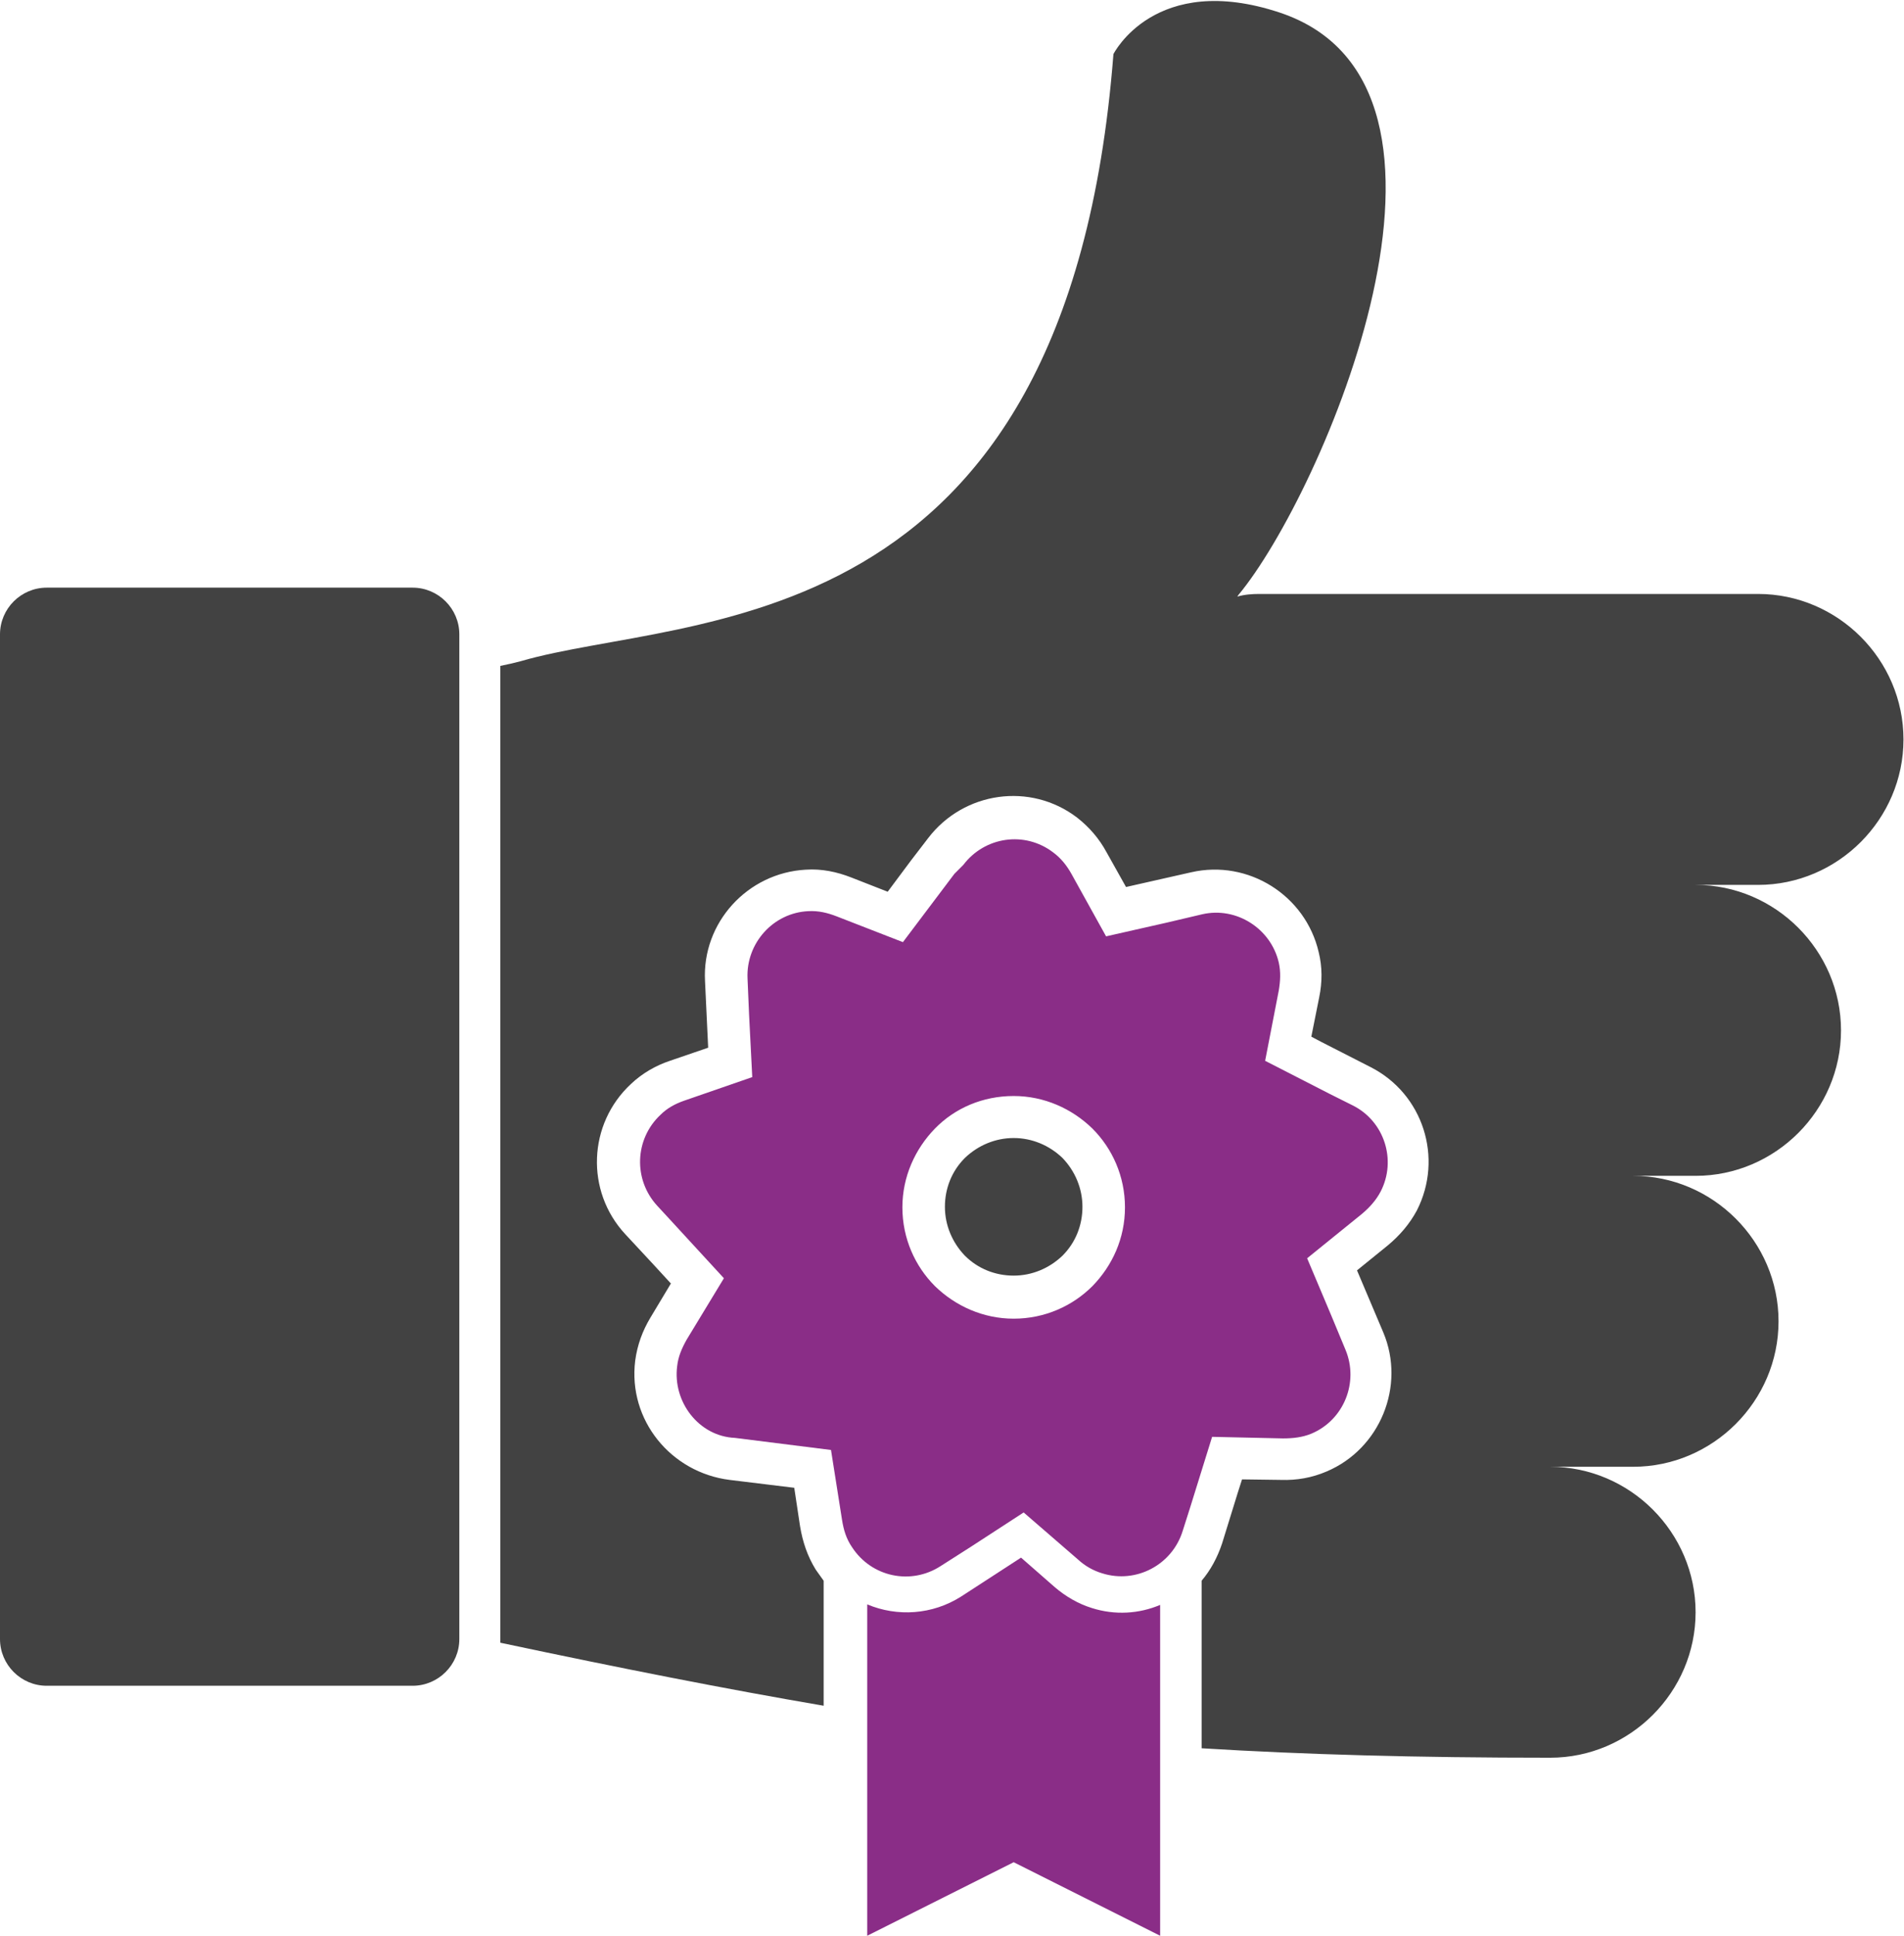
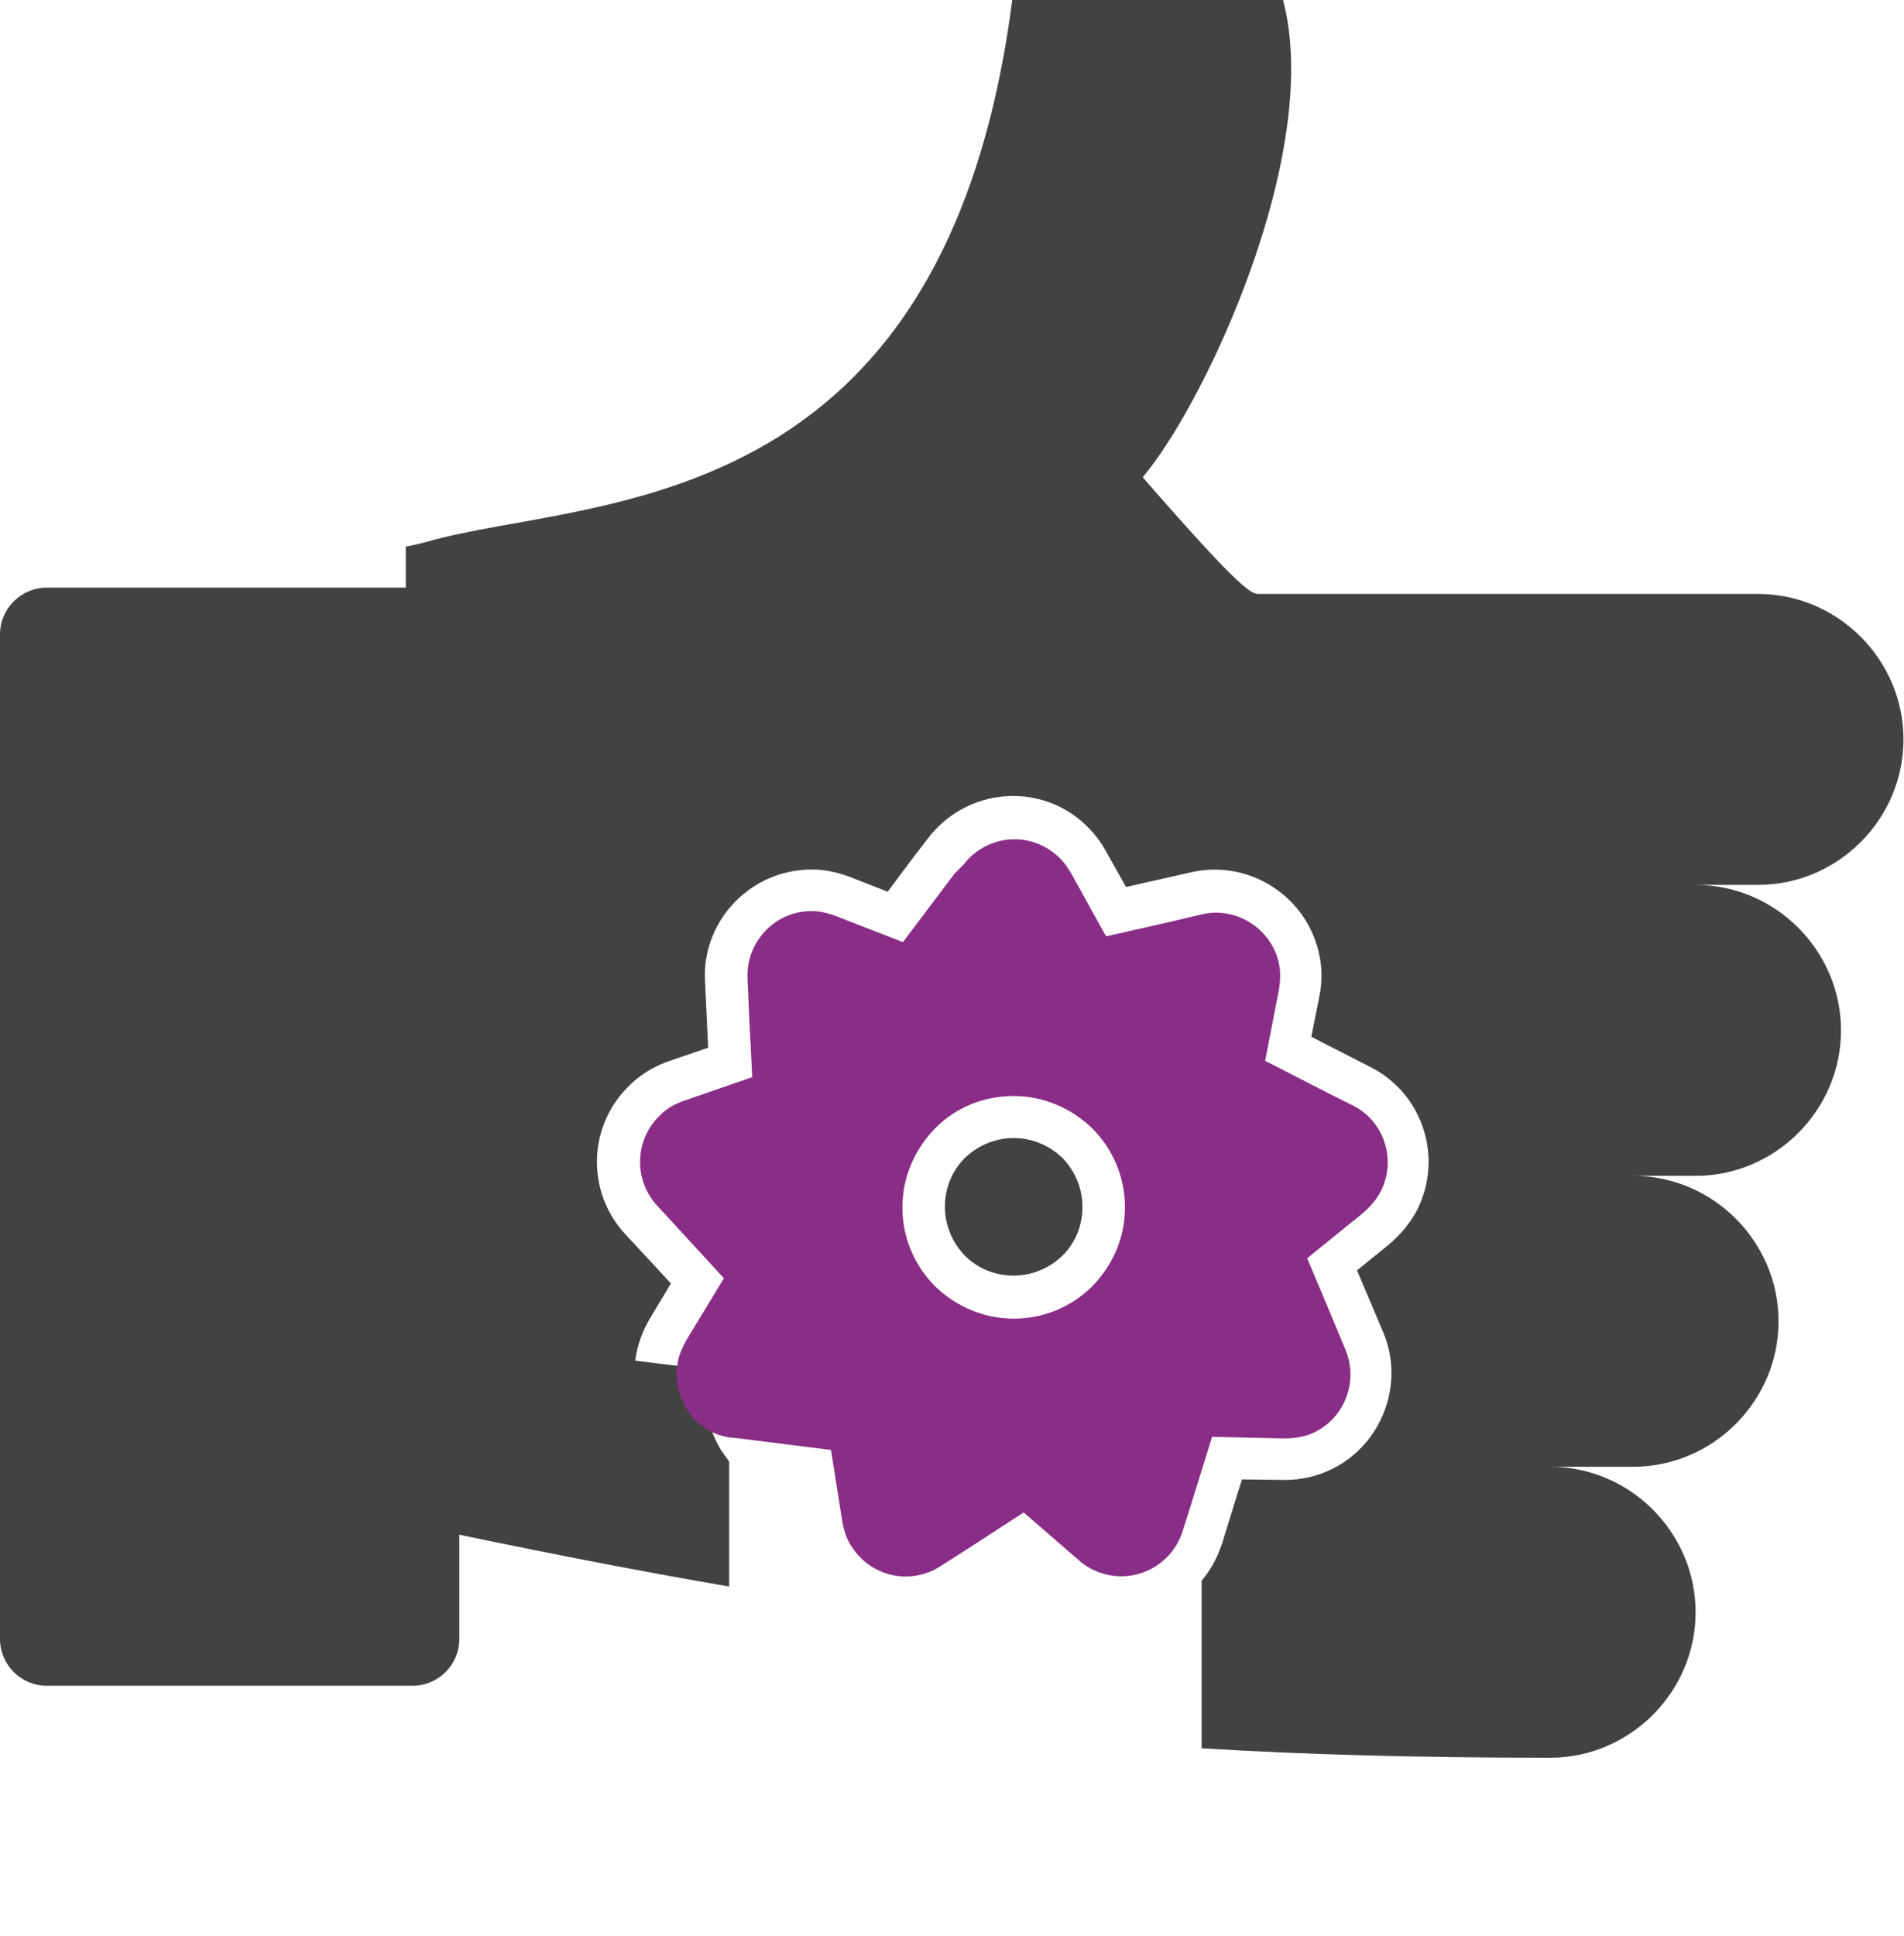
<svg xmlns="http://www.w3.org/2000/svg" version="1.1" x="0px" y="0px" viewBox="0 0 362.7 368.6" style="enable-background:new 0 0 362.7 368.6;" xml:space="preserve">
  <style type="text/css">
	.st0{fill-rule:evenodd;clip-rule:evenodd;fill:#424242;}
	.st1{fill-rule:evenodd;clip-rule:evenodd;fill:#8a2d87;}
</style>
  <g id="Layer_1">
    <g>
      <g>
-         <path class="st0" d="M239.9,113.1h95c15.2,0,27.7,12.5,27.7,27.7v0c0,15.2-12.5,27.7-27.7,27.7l-11.9,0     c15.2,0,27.7,12.5,27.7,27.7v0c0,15.2-12.5,27.7-27.7,27.7h-11.9c15.2,0,27.7,12.5,27.7,27.7v0c0,15.2-12.5,27.7-27.7,27.7h-15.8     c15.2,0,27.7,12.5,27.7,27.7v0c0,15.2-12.5,27.7-27.7,27.7c-25.5,0-46.9-0.6-66.4-1.8V301c1.7-2,3-4.4,3.9-7.1l3-9.7l0,0l0.8-2.5     l7.4,0.1c3,0.1,5.9-0.4,8.7-1.6c10.2-4.3,15.1-16.3,10.8-26.5l-5-11.8l5.8-4.7c2.3-1.9,4.2-4.1,5.6-6.7c5.1-10,1.2-22.2-8.8-27.3     l-9.4-4.8l0,0l-1.9-1l1.5-7.5c0.6-2.9,0.6-5.8-0.1-8.6c-2.5-10.8-13.4-17.7-24.3-15.2l-12.4,2.8l-3.7-6.6     c-1.4-2.6-3.3-4.8-5.6-6.6c-8.9-6.8-21.6-5-28.4,3.9l-3.3,4.3l0,0l-4.4,5.9l-6.9-2.7c-2.8-1.1-5.7-1.7-8.7-1.5     c-11.1,0.6-19.8,10.1-19.2,21.2l0.6,12.7l-7.3,2.5c-2.7,0.9-5.3,2.4-7.4,4.4c-8.2,7.6-8.7,20.4-1.1,28.6l5.3,5.7l0,0l3.4,3.7     l-3.9,6.5c-1.5,2.5-2.5,5.2-2.9,8.2c-1.4,11.3,6.8,21.3,18,22.7l12.3,1.5l1.1,7.3c0.5,3,1.4,5.7,3,8.3c0.5,0.7,1,1.4,1.5,2.1     v23.8c-18.7-3.2-38.5-7.1-61.6-12v-186c1.5-0.3,2.8-0.6,3.9-0.9c31.6-9.2,104.1-2.3,112.9-115.6c0,0,7.9-15.8,31.7-7.9     c41.9,14,8,91.8-7.9,110.9c-0.1,0.1-0.1,0.2-0.2,0.3C237.1,113.2,238.5,113.1,239.9,113.1L239.9,113.1z M193.1,216.7     c-3.5,0-6.8,1.4-9.3,3.8c-2.5,2.5-3.8,5.8-3.8,9.3c0,3.5,1.4,6.8,3.8,9.3c2.5,2.5,5.8,3.8,9.3,3.8c3.5,0,6.8-1.4,9.3-3.8     c2.5-2.5,3.8-5.8,3.8-9.3c0-3.5-1.4-6.8-3.8-9.3C199.9,218.1,196.6,216.7,193.1,216.7z" />
+         <path class="st0" d="M239.9,113.1h95c15.2,0,27.7,12.5,27.7,27.7v0c0,15.2-12.5,27.7-27.7,27.7l-11.9,0     c15.2,0,27.7,12.5,27.7,27.7v0c0,15.2-12.5,27.7-27.7,27.7h-11.9c15.2,0,27.7,12.5,27.7,27.7v0c0,15.2-12.5,27.7-27.7,27.7h-15.8     c15.2,0,27.7,12.5,27.7,27.7v0c0,15.2-12.5,27.7-27.7,27.7c-25.5,0-46.9-0.6-66.4-1.8V301c1.7-2,3-4.4,3.9-7.1l3-9.7l0,0l0.8-2.5     l7.4,0.1c3,0.1,5.9-0.4,8.7-1.6c10.2-4.3,15.1-16.3,10.8-26.5l-5-11.8l5.8-4.7c2.3-1.9,4.2-4.1,5.6-6.7c5.1-10,1.2-22.2-8.8-27.3     l-9.4-4.8l0,0l-1.9-1l1.5-7.5c0.6-2.9,0.6-5.8-0.1-8.6c-2.5-10.8-13.4-17.7-24.3-15.2l-12.4,2.8l-3.7-6.6     c-1.4-2.6-3.3-4.8-5.6-6.6c-8.9-6.8-21.6-5-28.4,3.9l-3.3,4.3l0,0l-4.4,5.9l-6.9-2.7c-2.8-1.1-5.7-1.7-8.7-1.5     c-11.1,0.6-19.8,10.1-19.2,21.2l0.6,12.7l-7.3,2.5c-2.7,0.9-5.3,2.4-7.4,4.4c-8.2,7.6-8.7,20.4-1.1,28.6l5.3,5.7l0,0l3.4,3.7     l-3.9,6.5c-1.5,2.5-2.5,5.2-2.9,8.2l12.3,1.5l1.1,7.3c0.5,3,1.4,5.7,3,8.3c0.5,0.7,1,1.4,1.5,2.1     v23.8c-18.7-3.2-38.5-7.1-61.6-12v-186c1.5-0.3,2.8-0.6,3.9-0.9c31.6-9.2,104.1-2.3,112.9-115.6c0,0,7.9-15.8,31.7-7.9     c41.9,14,8,91.8-7.9,110.9c-0.1,0.1-0.1,0.2-0.2,0.3C237.1,113.2,238.5,113.1,239.9,113.1L239.9,113.1z M193.1,216.7     c-3.5,0-6.8,1.4-9.3,3.8c-2.5,2.5-3.8,5.8-3.8,9.3c0,3.5,1.4,6.8,3.8,9.3c2.5,2.5,5.8,3.8,9.3,3.8c3.5,0,6.8-1.4,9.3-3.8     c2.5-2.5,3.8-5.8,3.8-9.3c0-3.5-1.4-6.8-3.8-9.3C199.9,218.1,196.6,216.7,193.1,216.7z" />
        <path class="st1" d="M181.8,166.4l-9.8,13l-12.6-4.9c-1.8-0.7-3.5-1.1-5.4-1c-6.7,0.3-11.9,6.1-11.6,12.8l0.3,7l0,0l0.6,11.8     l-13,4.5c-1.7,0.6-3.2,1.4-4.5,2.7c-4.9,4.6-5.2,12.3-0.6,17.3l2.4,2.6l0,0l10.3,11.2l-7.1,11.7c-0.9,1.6-1.6,3.2-1.8,5     c-0.9,6.8,4.1,13.4,11,13.7l18.3,2.3l2.1,13.3c0.3,1.9,0.8,3.6,1.9,5.2c3.7,5.7,11.2,7.3,16.9,3.6l5.8-3.7l0,0l10-6.5l10.4,9     c1.3,1.2,2.9,2.1,4.6,2.6c6.4,2,13.3-1.6,15.3-8.1l1.4-4.4l0,0l4.2-13.5l13.5,0.3c1.9,0,3.7-0.2,5.4-0.9c6.2-2.6,9.1-9.8,6.5-16     l-2.7-6.5l0,0l-4.6-10.9l10.5-8.5c1.4-1.2,2.6-2.5,3.5-4.2c3.1-6,0.7-13.4-5.3-16.4l-4.4-2.2l0,0l-12.3-6.3l2.6-13.4     c0.3-1.8,0.4-3.5,0-5.3c-1.5-6.5-8.1-10.7-14.6-9.2l-6.8,1.6l0,0l-11.5,2.6l-6.6-11.9c-0.9-1.6-2-3-3.5-4.1     c-5.4-4.1-13-3-17.1,2.4L181.8,166.4L181.8,166.4L181.8,166.4z M193.1,208.7c5.8,0,11.1,2.4,15,6.2c3.8,3.8,6.2,9.1,6.2,15     c0,5.9-2.4,11.1-6.2,15c-3.8,3.8-9.1,6.2-15,6.2c-5.8,0-11.1-2.4-15-6.2c-3.8-3.8-6.2-9.1-6.2-15c0-5.8,2.4-11.1,6.2-15     C181.9,211,187.2,208.7,193.1,208.7z" />
-         <path class="st1" d="M221,305.6v63l-27.9-14l-27.9,14v-63.1c5.7,2.4,12.4,2,17.9-1.5l11.4-7.4l6.4,5.6c2.1,1.8,4.5,3.2,7.1,4     C212.4,307.6,217,307.3,221,305.6z" />
      </g>
      <path class="st0" d="M78.6,111.9H8.9c-4.9,0-8.9,4-8.9,8.9v191.3c0,4.9,4,8.9,8.9,8.9h69.7c4.9,0,8.9-4,8.9-8.9V120.8    C87.5,115.9,83.5,111.9,78.6,111.9z" />
    </g>
  </g>
  <g id="Master_Layer_6">
</g>
</svg>